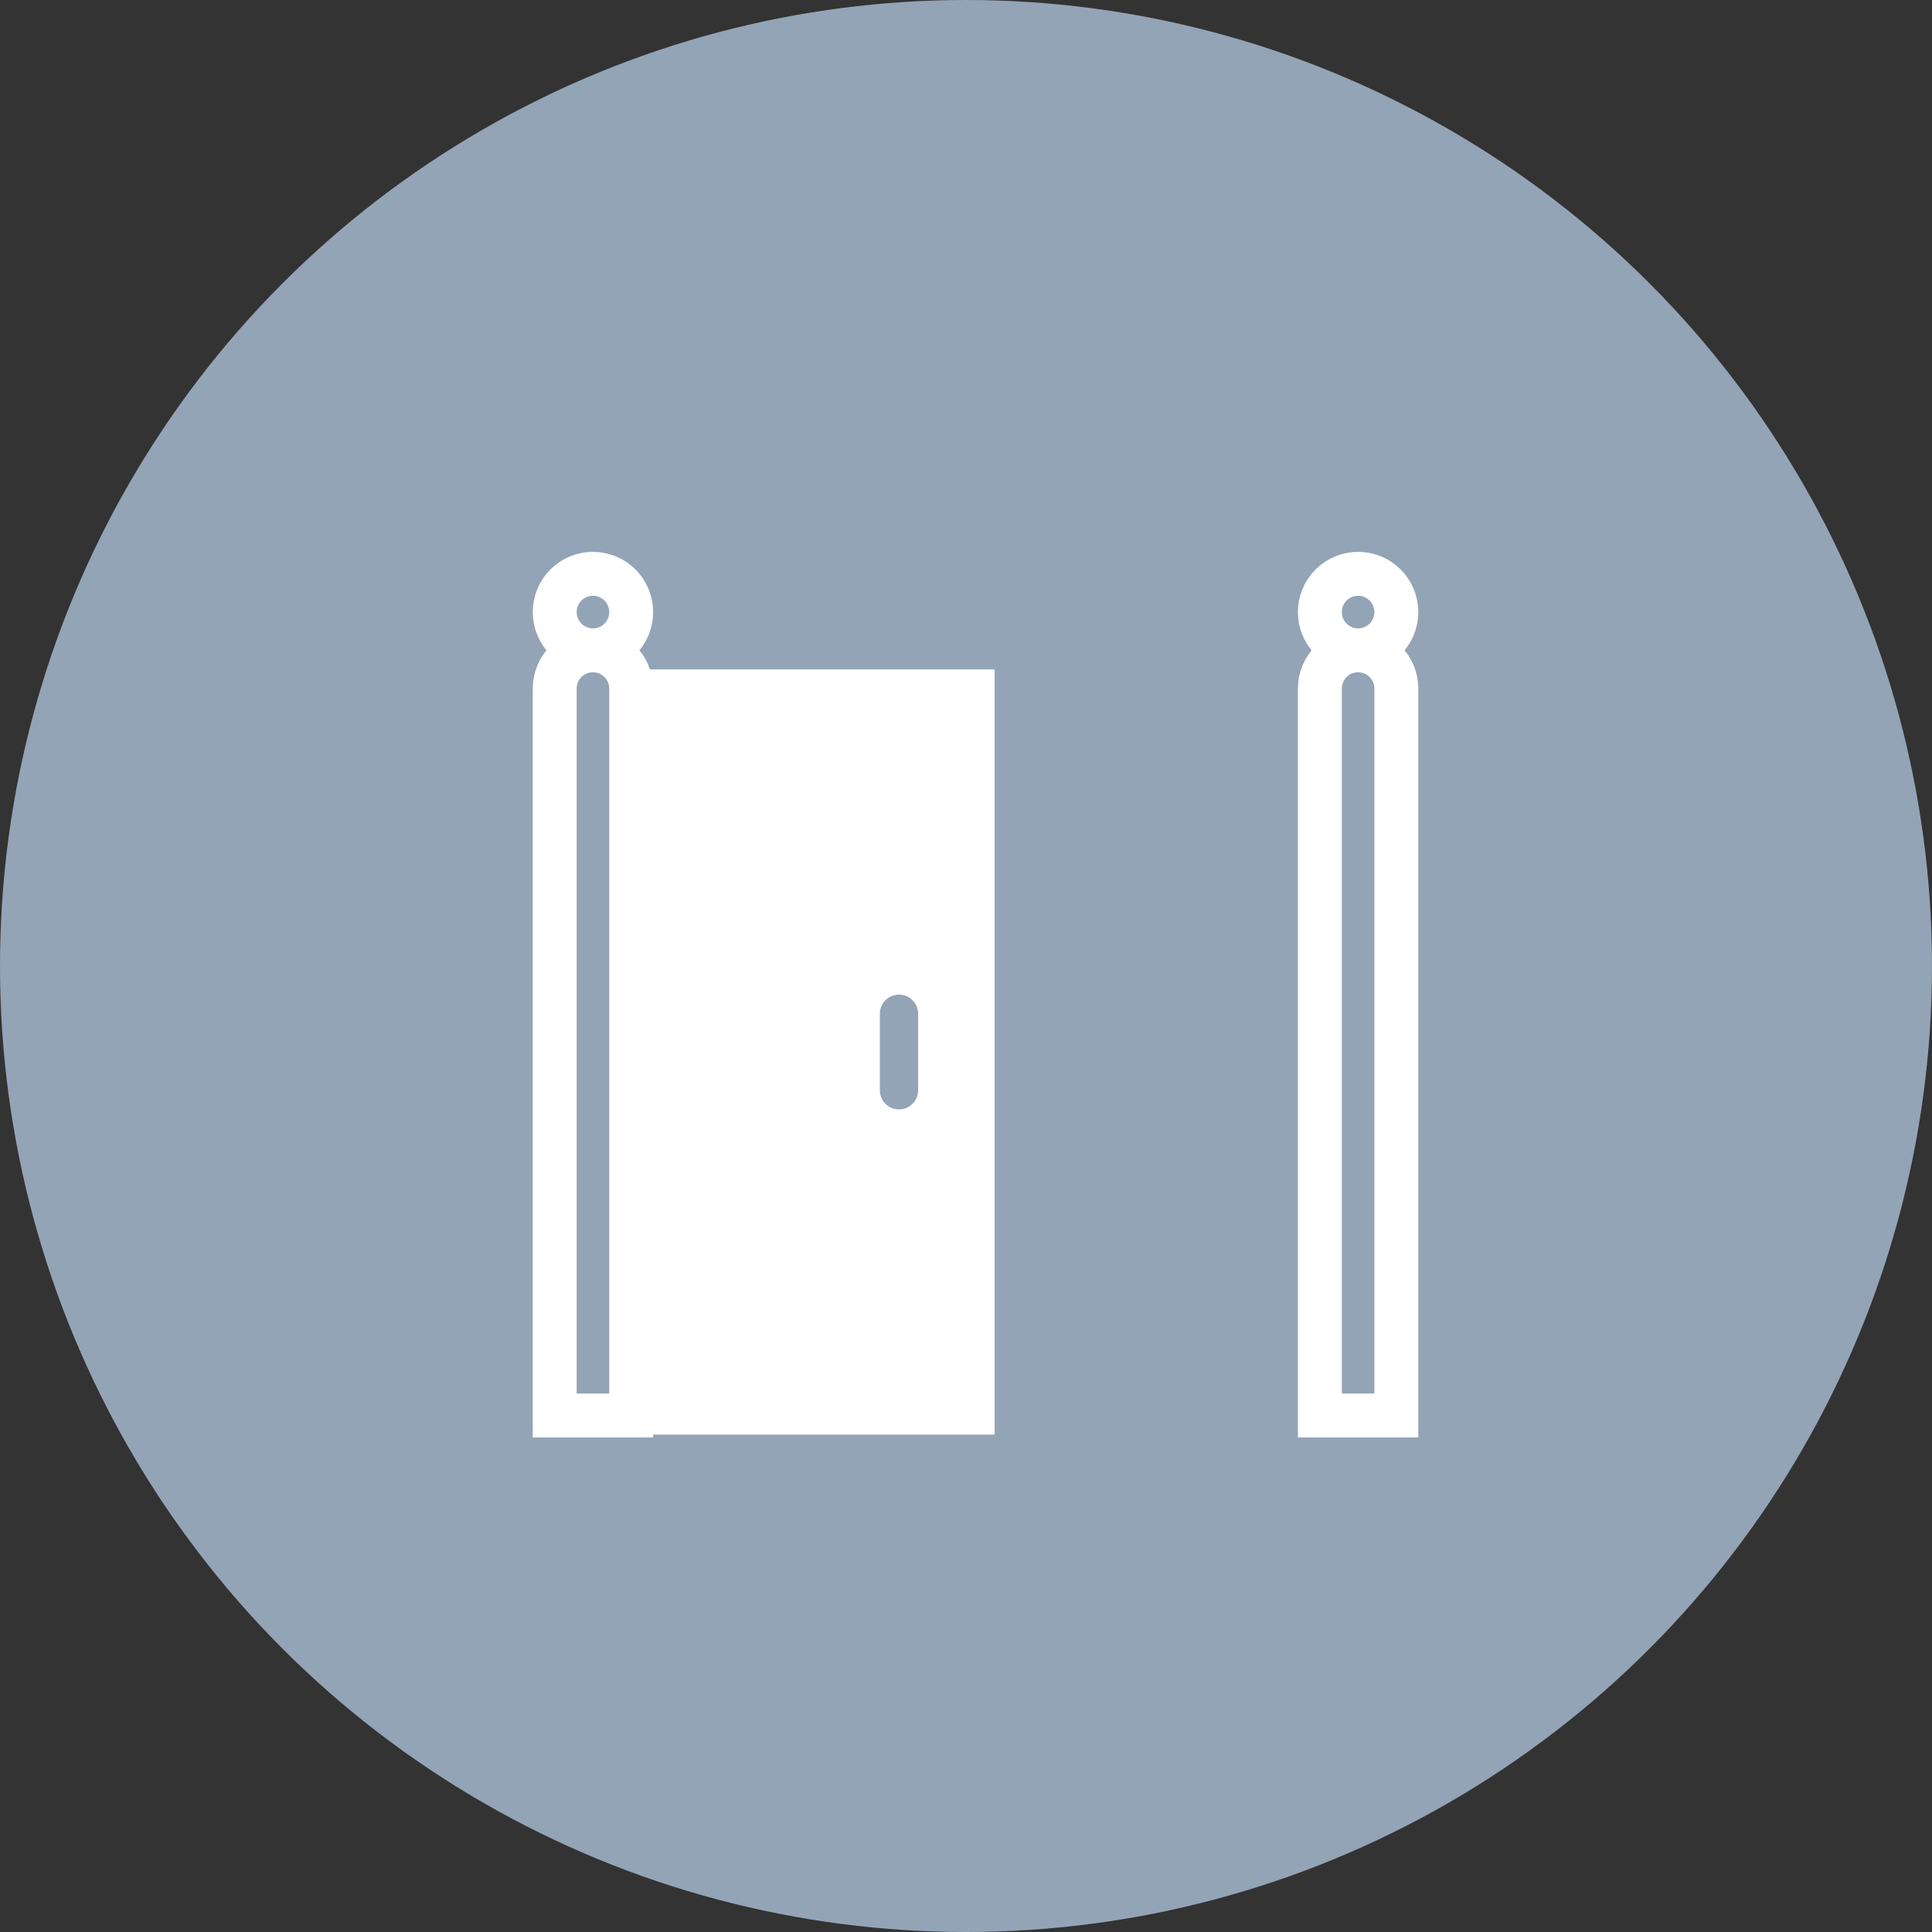
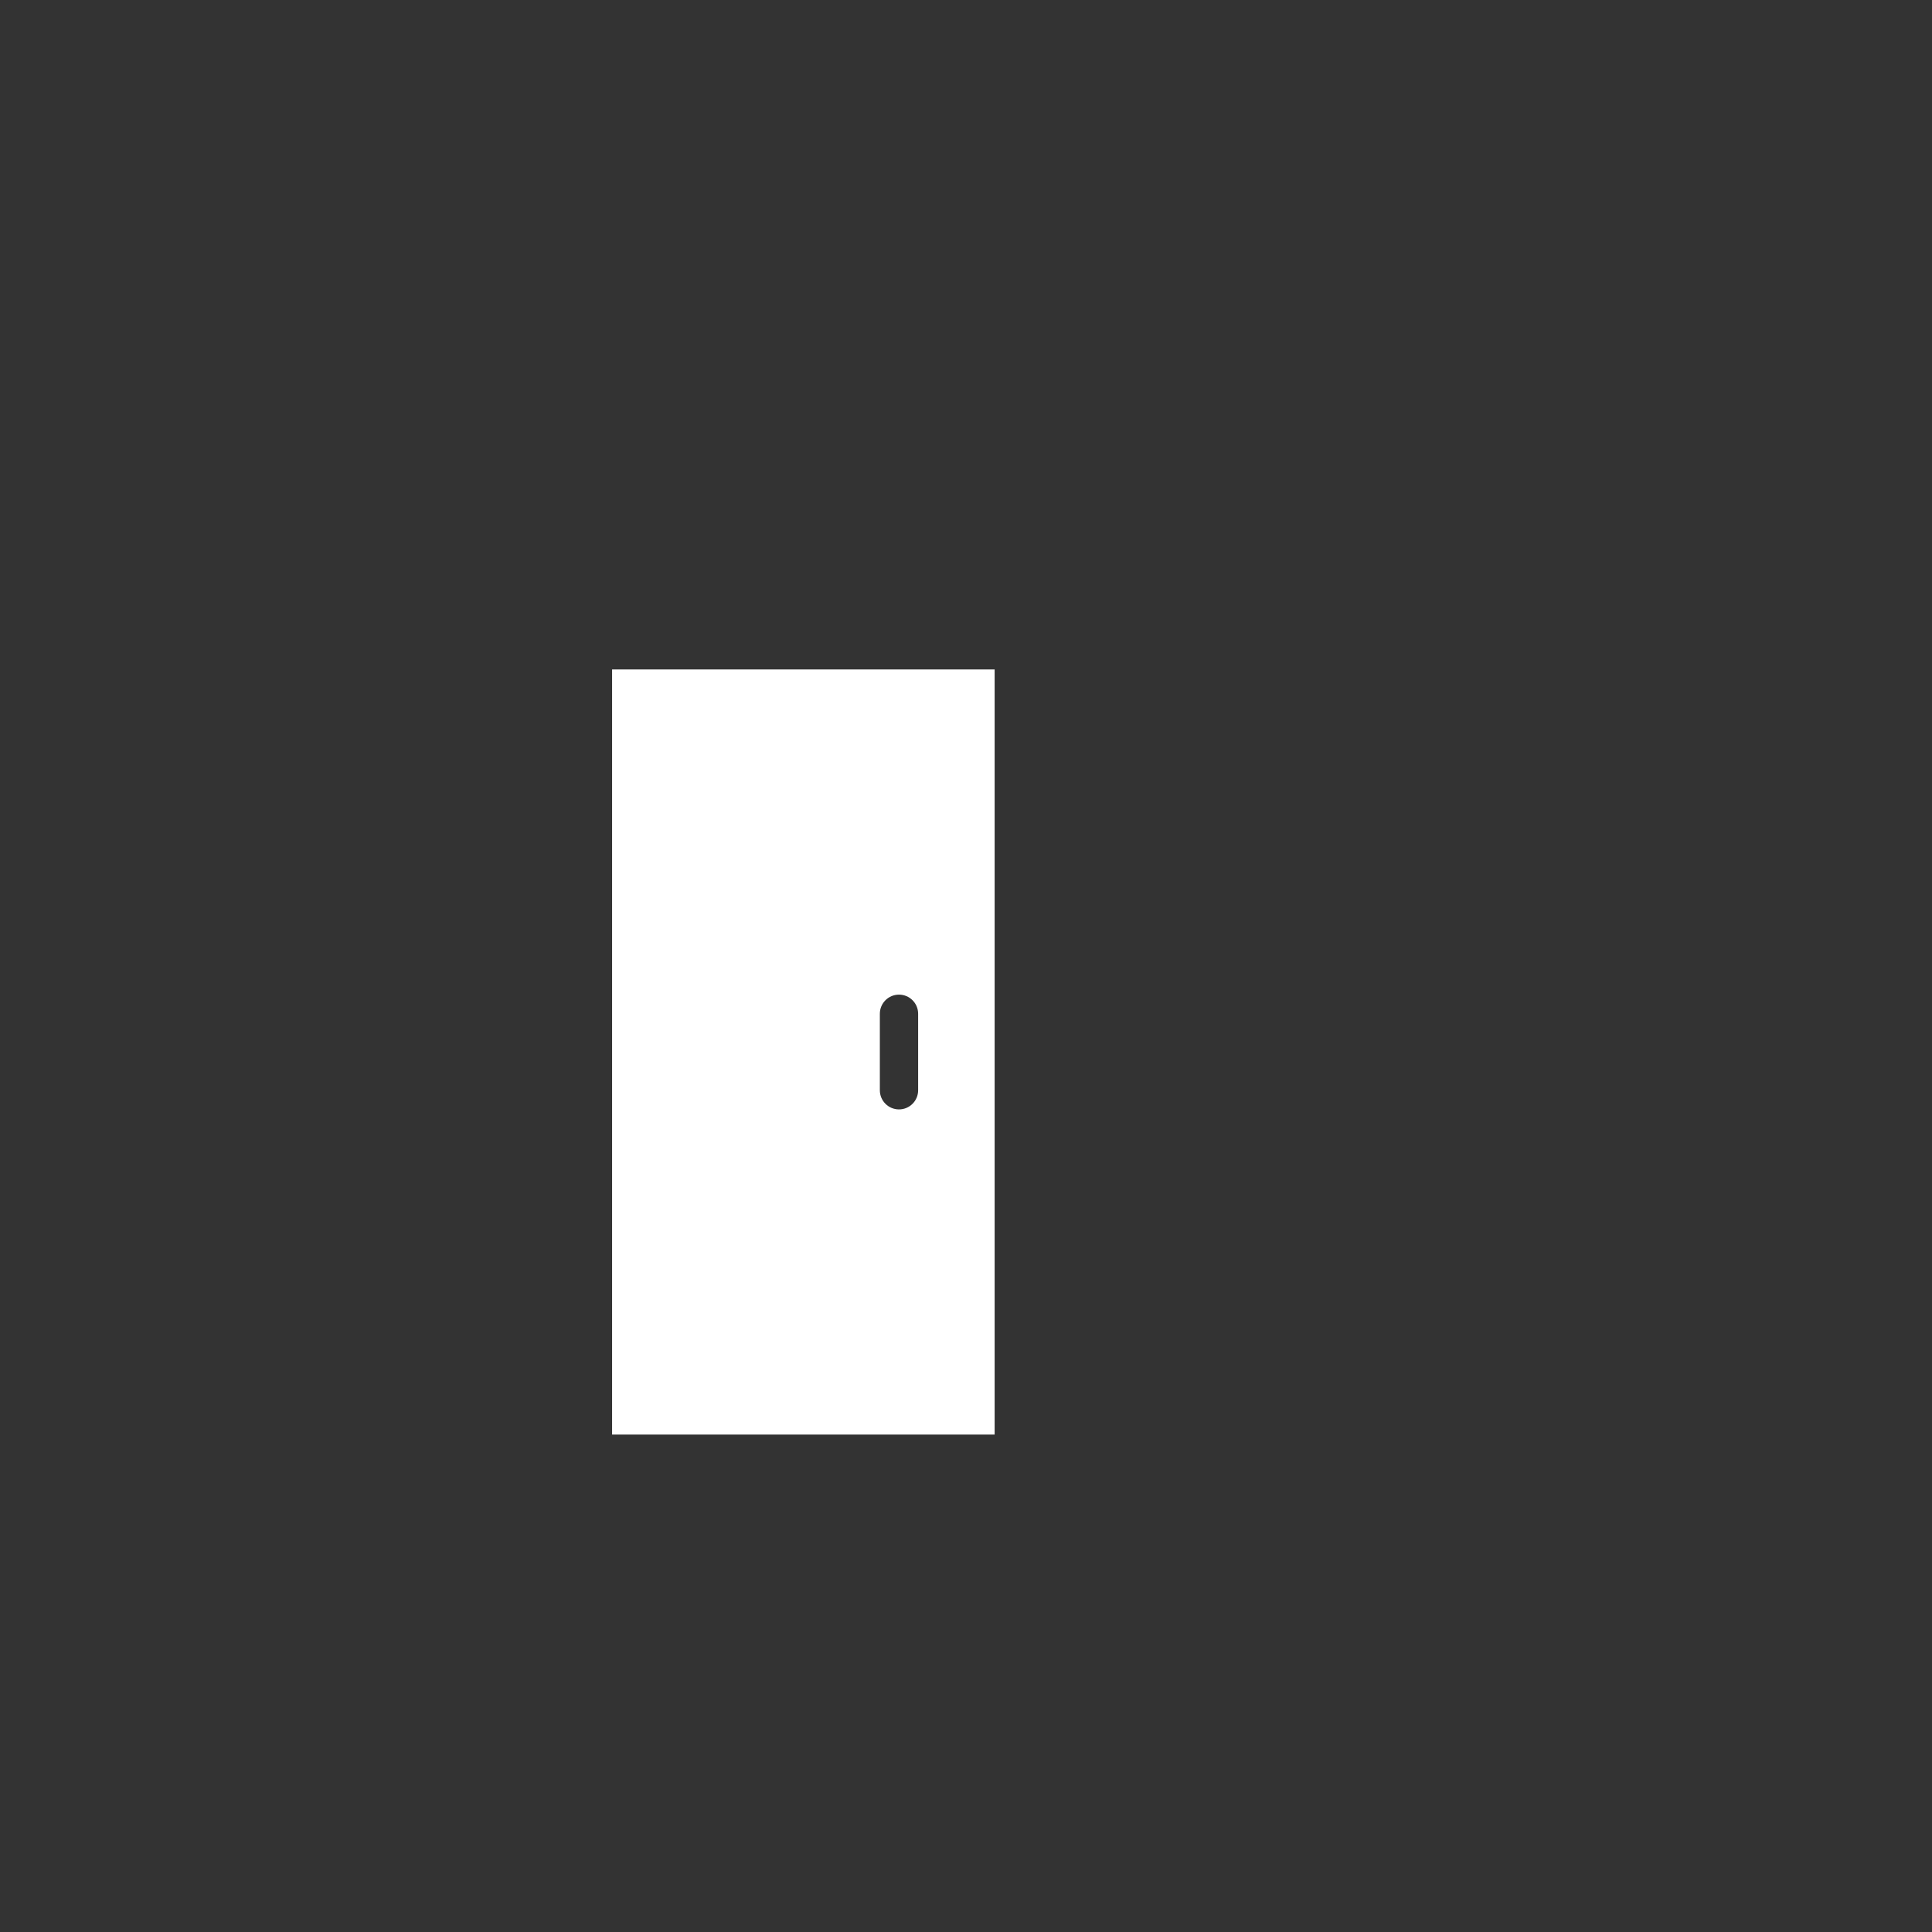
<svg xmlns="http://www.w3.org/2000/svg" width="44" height="44" viewBox="0 0 44 44" fill="none">
  <rect x="0" y="0" width="44" height="44" fill="#333333" stroke="none" />
-   <circle cx="22" cy="22" r="22" fill="#93A4B6" />
  <path d="M13.94 15.246V32.672H22.652V15.246H13.94ZM20.91 24.83C20.91 25.071 20.715 25.266 20.474 25.266C20.233 25.266 20.038 25.071 20.038 24.83V23.088C20.038 22.847 20.233 22.652 20.474 22.652C20.715 22.652 20.91 22.847 20.91 23.088V24.83Z" fill="white" />
-   <path d="M30.93 14.811C31.411 14.811 31.801 15.201 31.801 15.682V32.237H30.059V15.682C30.059 15.201 30.448 14.811 30.93 14.811ZM30.93 14.811C30.699 14.811 30.477 14.719 30.314 14.556C30.15 14.392 30.059 14.171 30.059 13.94C30.059 13.709 30.15 13.487 30.314 13.324C30.477 13.16 30.699 13.068 30.93 13.068C31.161 13.068 31.383 13.16 31.546 13.324C31.709 13.487 31.801 13.709 31.801 13.94C31.801 14.171 31.709 14.392 31.546 14.556C31.383 14.719 31.161 14.811 30.93 14.811ZM13.504 14.811C13.986 14.811 14.375 15.201 14.375 15.682V32.237H12.633V15.682C12.633 15.201 13.023 14.811 13.504 14.811ZM13.504 14.811C13.273 14.811 13.051 14.719 12.888 14.556C12.725 14.392 12.633 14.171 12.633 13.94C12.633 13.709 12.725 13.487 12.888 13.324C13.051 13.16 13.273 13.068 13.504 13.068C13.735 13.068 13.957 13.16 14.12 13.324C14.284 13.487 14.375 13.709 14.375 13.94C14.375 14.171 14.284 14.392 14.12 14.556C13.957 14.719 13.735 14.811 13.504 14.811Z" stroke="white" />
</svg>